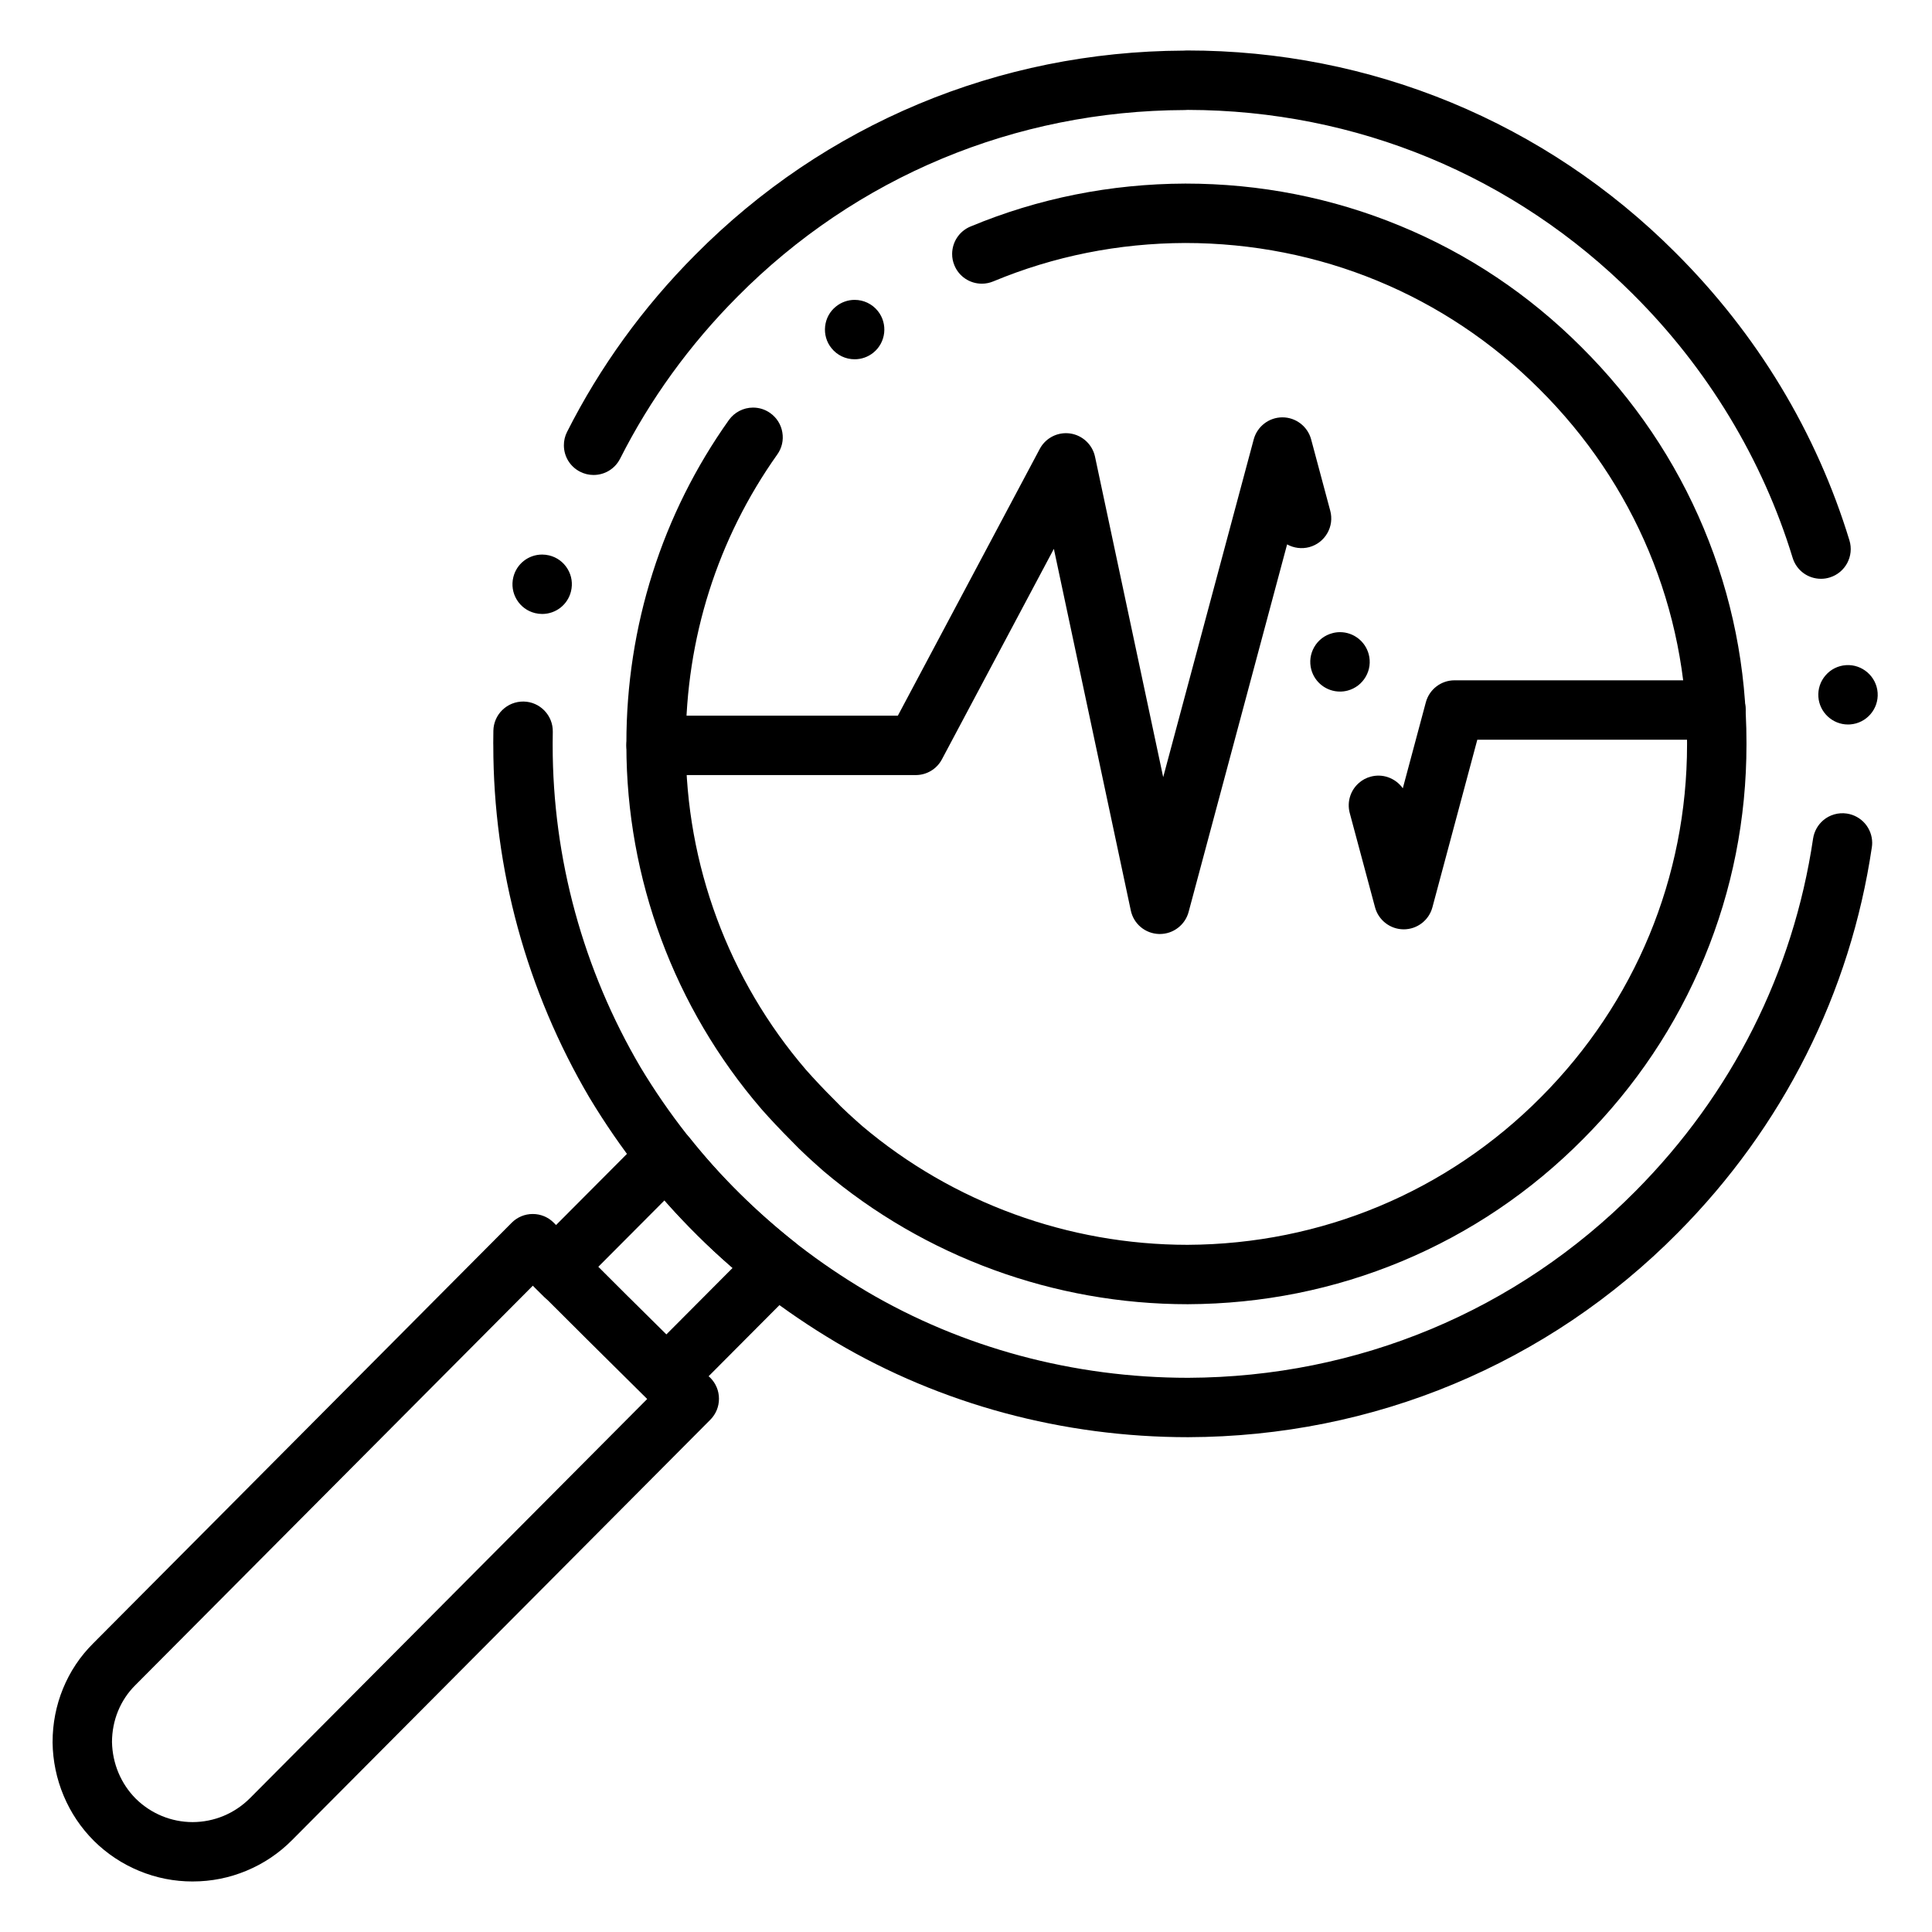
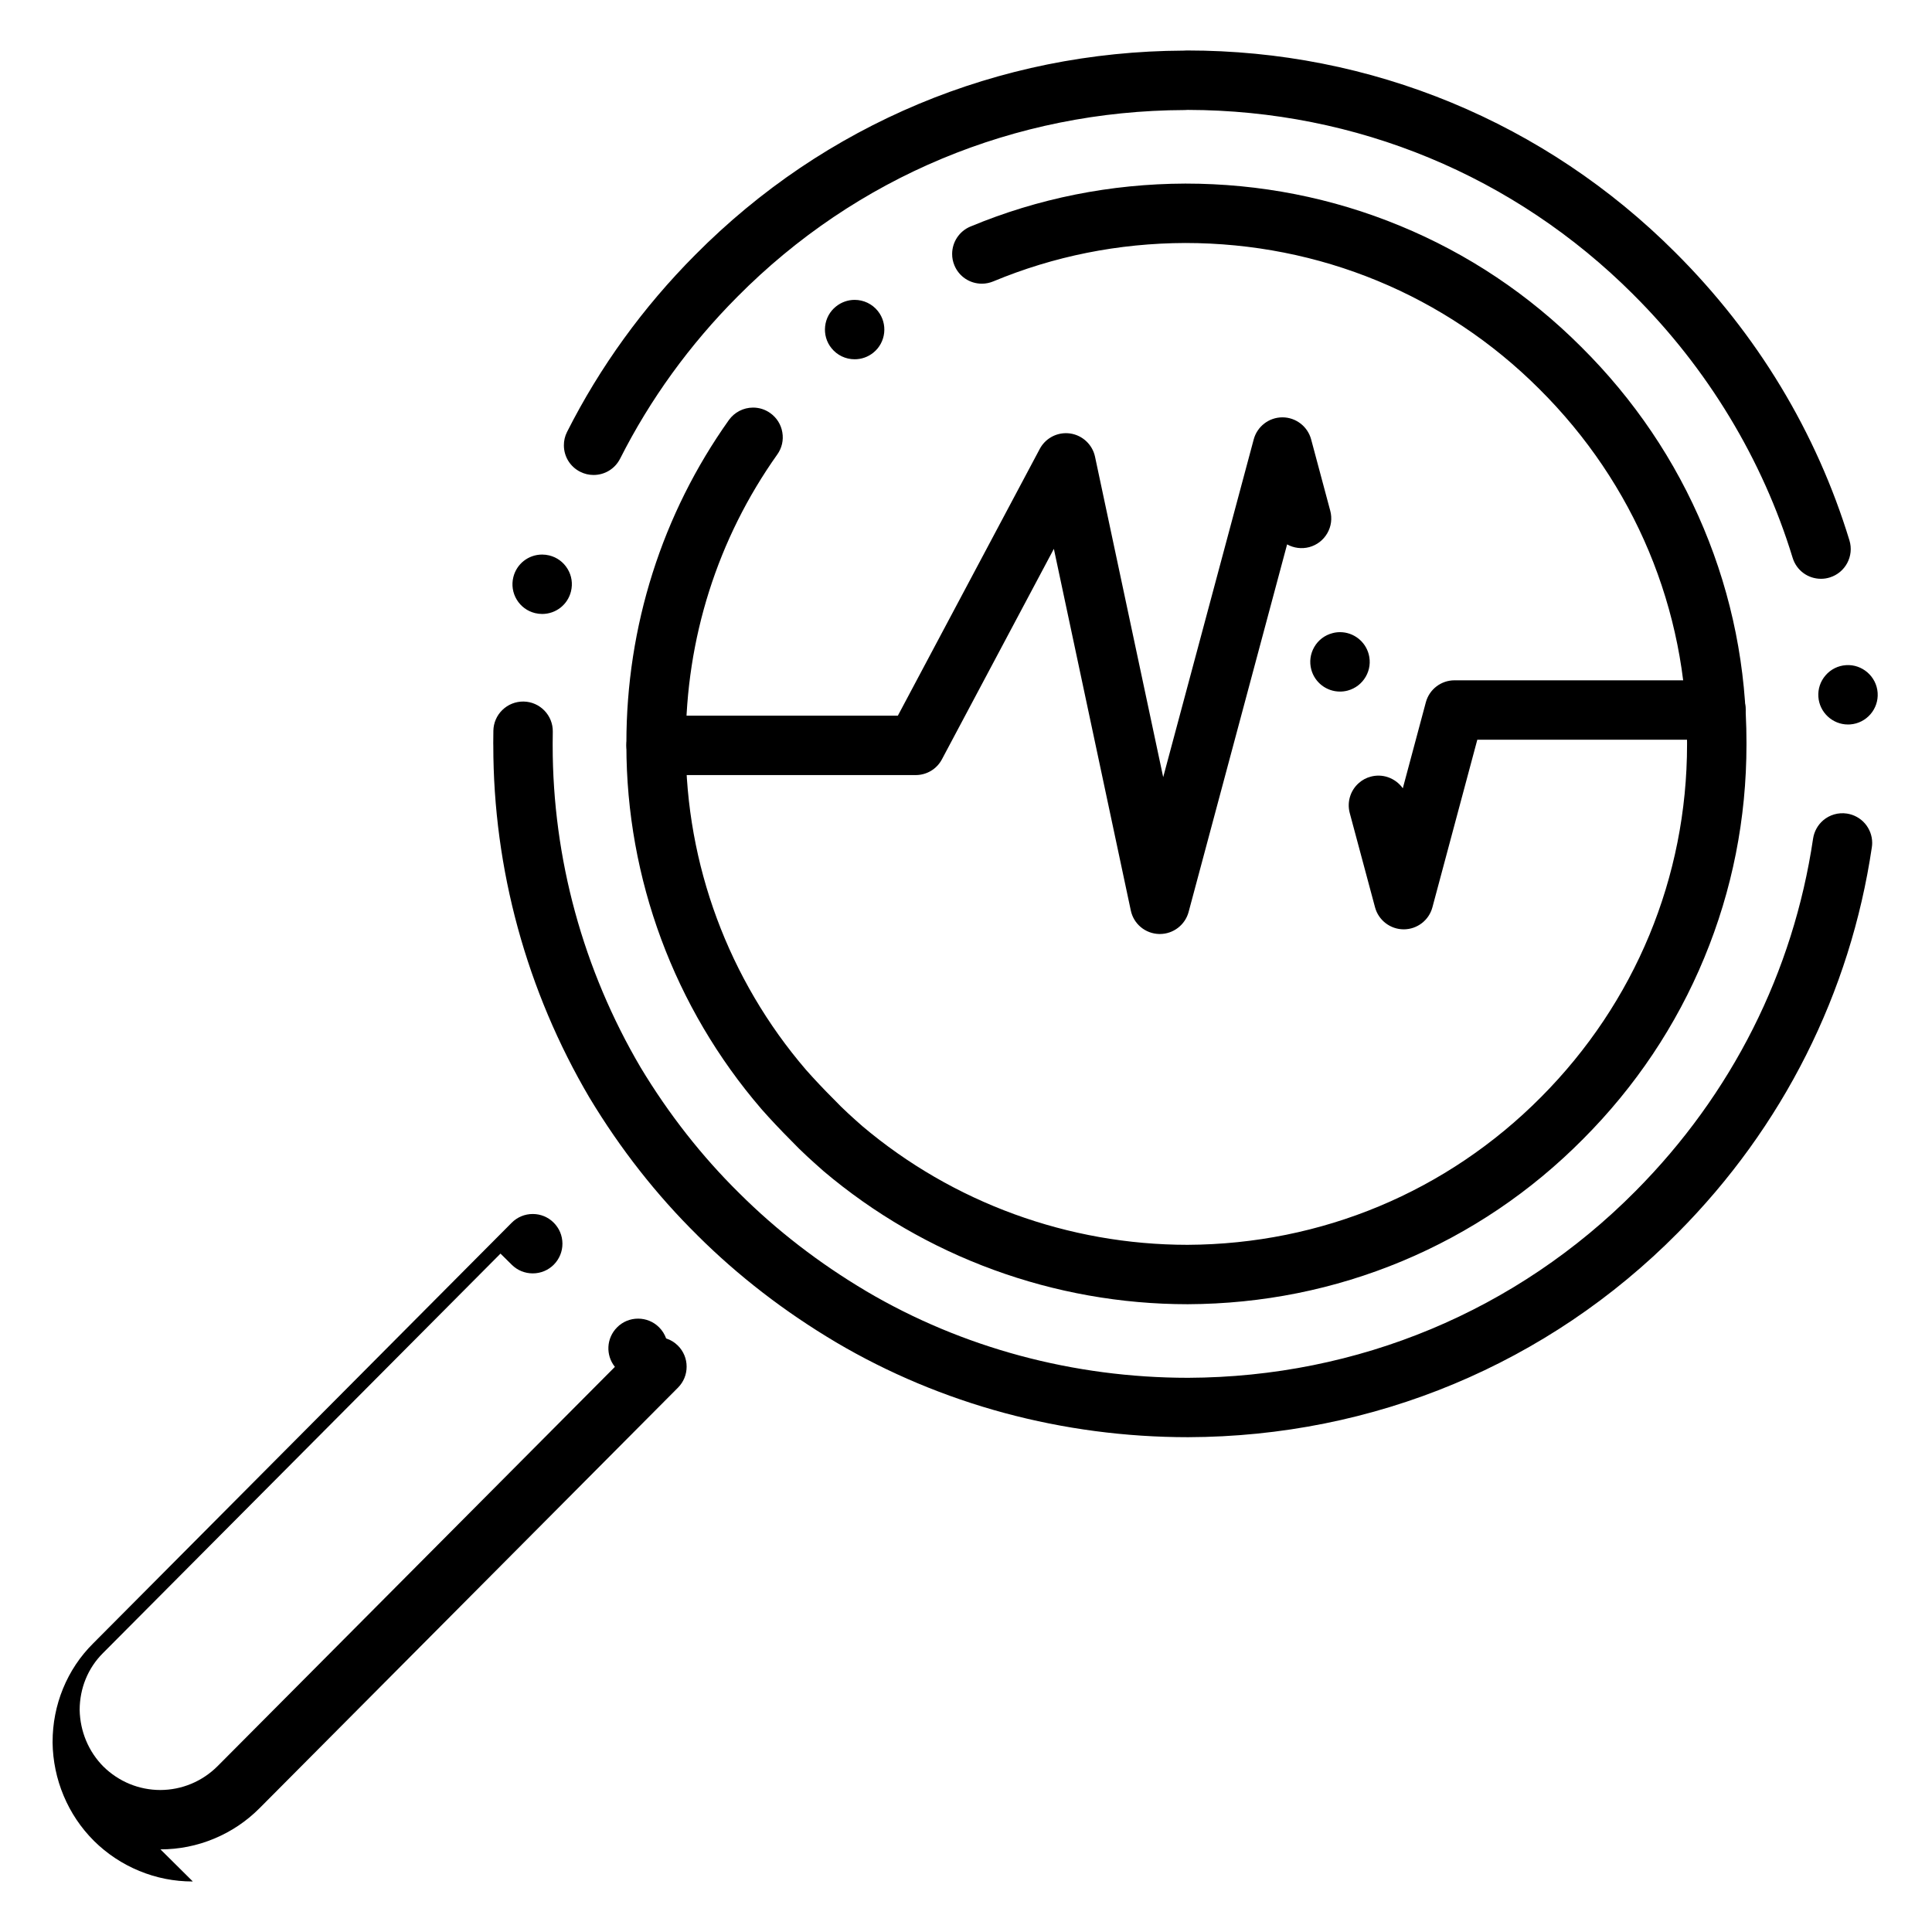
<svg xmlns="http://www.w3.org/2000/svg" fill="#000000" width="800px" height="800px" version="1.1" viewBox="144 144 512 512">
  <g>
    <path d="m458.76 489.63h-0.031c-35.363 0-69.637-12.547-96.52-35.305l-0.57-0.512c-2.312-2.047-5.195-4.606-7.93-7.488-2.883-2.894-5.481-5.648-7.941-8.434l-0.07-0.09c-23.016-26.773-35.691-60.949-35.699-96.234v-0.641c0-15.418 2.344-30.602 6.957-45.117 4.594-14.465 11.387-28.082 20.191-40.48 1.477-2.078 3.879-3.316 6.426-3.316 1.645 0 3.207 0.5 4.555 1.457 1.711 1.219 2.856 3.031 3.199 5.106 0.355 2.066-0.117 4.152-1.34 5.863-15.852 22.348-24.234 48.797-24.246 76.488v0.414 0.188c0 31.539 11.324 62.09 31.891 86.023 0 0 0.012 0 0.012 0.012 2.242 2.527 4.613 5.047 7.254 7.684l0.156 0.156c2.332 2.481 5.176 5 7.457 7.016 24.008 20.289 54.621 31.461 86.188 31.469 35.504-0.156 68.781-14.062 93.688-39.145 24.945-25.062 38.691-58.242 38.699-93.422v-0.57c-0.02-35.305-13.914-68.566-39.137-93.648l-0.02-0.02c-24.945-24.934-58.262-38.672-93.805-38.691-17.703 0.059-34.824 3.484-50.895 10.176-0.973 0.402-1.988 0.609-3.031 0.609-3.188 0-6.043-1.898-7.262-4.84-0.414-0.984-0.621-2.016-0.609-3.07 0.02-3.168 1.918-6.012 4.84-7.231 17.988-7.488 37.137-11.316 56.926-11.387h0.059c19.738 0 38.879 3.769 56.867 11.188 17.996 7.418 34.156 18.223 48.02 32.09l0.012 0.012c14.023 13.934 24.945 30.109 32.453 48.078 7.519 17.988 11.336 37.078 11.328 56.738v0.57c0 19.562-3.758 38.574-11.18 56.492-7.418 17.949-18.227 34.105-32.109 48.027-13.844 13.973-29.992 24.855-47.98 32.375-17.961 7.492-37.078 11.328-56.801 11.41zm-88.262-250.42c-2.41 0-4.644-1.074-6.148-2.941-1.32-1.633-1.91-3.691-1.684-5.785 0.227-2.086 1.25-3.965 2.894-5.273 1.398-1.121 3.141-1.742 4.922-1.742 2.402 0 4.644 1.074 6.148 2.941 2.715 3.387 2.176 8.355-1.211 11.07-1.422 1.133-3.125 1.73-4.922 1.73z" />
    <path d="m458.91 524.87h-0.031c-33.199 0-65.484-8.707-93.363-25.172l-0.012-0.012c-13.551-8.039-25.891-17.562-36.664-28.289v-0.012c-10.855-10.695-20.457-22.938-28.566-36.398l-0.039-0.059c-16.68-28.328-25.504-60.605-25.504-93.363-0.012-0.195-0.012-0.402-0.012-0.629 0-1.121 0.012-2.223 0.031-3.285 0.039-2.078 0.875-4.023 2.363-5.481 1.516-1.484 3.531-2.281 5.648-2.254 4.34 0.07 7.812 3.672 7.734 8.012-0.02 1.102-0.031 2.086-0.031 3.012v0.254 0.297 0.039c0 29.934 8.059 59.434 23.301 85.344 7.43 12.34 16.227 23.559 26.156 33.34l0.031 0.031c9.859 9.82 21.156 18.539 33.586 25.91l0.012 0.012c25.445 15.016 54.945 22.957 85.312 22.965 45.008-0.168 87.113-17.742 118.57-49.477 25.523-25.691 41.801-57.996 47.055-93.422 0.285-1.879 1.23-3.59 2.668-4.832 1.723-1.477 4.023-2.137 6.277-1.801 1.871 0.277 3.582 1.219 4.812 2.648 1.219 1.426 1.898 3.227 1.906 5.086 0 0.402-0.027 0.809-0.09 1.199-2.844 19.199-8.688 37.707-17.387 55.004-8.727 17.367-20.191 33.238-34.074 47.203-8.512 8.602-17.891 16.375-27.859 23.086-9.891 6.664-20.469 12.359-31.457 16.945-10.98 4.586-22.492 8.109-34.223 10.461-11.812 2.379-23.984 3.598-36.156 3.637zm174.83-188.87c-4.113 0-7.559-3.219-7.852-7.312-0.148-2.106 0.531-4.133 1.91-5.719 1.375-1.594 3.285-2.547 5.391-2.695 4.309-0.305 8.098 3 8.402 7.293 0.316 4.328-2.961 8.109-7.293 8.414-0.184 0.008-0.371 0.02-0.559 0.02zm-346.06-29.293c-0.629 0-1.258-0.078-1.879-0.227-2.047-0.5-3.769-1.77-4.859-3.57-1.082-1.789-1.406-3.906-0.906-5.953 0.867-3.531 4.004-5.992 7.637-5.992 0.629 0 1.27 0.078 1.879 0.227 2.047 0.5 3.769 1.77 4.859 3.57 1.094 1.801 1.406 3.906 0.906 5.953-0.867 3.531-4.008 5.992-7.637 5.992zm338.91-9.32c-3.484 0-6.504-2.234-7.527-5.57-7.961-26.074-22.562-50.203-42.223-69.766l-0.012-0.02c-31.477-31.449-73.406-48.828-118.05-48.906l-0.836 0.039c-44.969 0.156-87.066 17.73-118.52 49.465l-0.02 0.02c-12.652 12.715-23.105 27.148-31.066 42.902l-0.012 0.012c-1.348 2.656-4.035 4.309-7.027 4.309-1.238 0-2.43-0.285-3.543-0.848-2.656-1.34-4.309-4.016-4.32-6.988-0.012-1.258 0.277-2.461 0.848-3.59 8.707-17.23 20.121-33.004 33.938-46.887 0.012 0 0.012-0.012 0.012-0.012 8.512-8.59 17.859-16.344 27.809-23.055 9.859-6.641 20.418-12.34 31.379-16.926 10.953-4.586 22.434-8.109 34.133-10.48 11.781-2.383 23.922-3.621 36.062-3.672l0.945-0.039c24.336 0 47.93 4.656 70.133 13.836 10.953 4.535 21.52 10.176 31.398 16.785 9.957 6.652 19.336 14.355 27.867 22.898 10.793 10.746 20.211 22.711 27.977 35.582 7.727 12.793 13.844 26.5 18.184 40.727 1.27 4.152-1.074 8.562-5.227 9.832-0.742 0.234-1.52 0.352-2.297 0.352z" />
-     <path d="m320.64 516.62c-2.086 0-4.055-0.805-5.539-2.281l-15.684-15.539-13.539-13.5c-3.07-3.059-3.078-8.051-0.02-11.129l29.164-29.273c1.594-1.594 3.75-2.422 6.012-2.301 2.234 0.117 4.32 1.191 5.719 2.941 4.094 5.125 8.531 10.066 13.195 14.68 4.477 4.438 9.445 8.836 14.77 13.098 1.75 1.387 2.824 3.465 2.953 5.699 0.117 2.234-0.707 4.418-2.281 6.004l-29.164 29.285c-1.504 1.5-3.481 2.316-5.586 2.316zm-10.109-28.957 10.066 9.969 17.555-17.625c-3.258-2.824-6.375-5.719-9.289-8.602-3.019-3-5.973-6.121-8.766-9.297l-17.535 17.605 7.961 7.949h0.008z" />
-     <path d="m195.1 642.61h-0.066c-4.871 0-9.625-0.934-14.121-2.793-4.496-1.852-8.531-4.527-12.004-7.949l-0.031-0.039c-3.434-3.422-6.129-7.449-8.012-11.938-1.879-4.477-2.863-9.23-2.934-14.121l0.004-0.117c0-4.898 0.926-9.672 2.766-14.168 1.859-4.535 4.555-8.57 8.02-12.004l110.88-111.44c1.484-1.496 3.473-2.32 5.578-2.32 2.086 0 4.062 0.805 5.539 2.281l8.57 8.504c1.496 1.484 2.32 3.453 2.332 5.559 0.012 2.106-0.809 4.082-2.281 5.578-1.484 1.496-3.473 2.32-5.59 2.32-2.098 0-4.062-0.809-5.551-2.281l-2.992-2.961-105.38 105.9c-3.945 3.938-6.129 9.27-6.148 15.027 0.117 5.719 2.363 11.051 6.297 15.016 4.062 3.996 9.418 6.199 15.074 6.211 5.719-0.02 11.109-2.262 15.184-6.328l105.29-105.81c-2.5-3.129-2.262-7.613 0.57-10.461 1.484-1.504 3.465-2.32 5.578-2.32 2.098 0 4.062 0.805 5.551 2.281 0.848 0.848 1.477 1.84 1.879 2.961 1.18 0.383 2.234 1.023 3.121 1.906 1.484 1.484 2.312 3.465 2.312 5.559 0.012 2.106-0.809 4.082-2.281 5.57l-110.87 111.43c-3.473 3.496-7.539 6.219-12.062 8.098-4.527 1.891-9.32 2.844-14.223 2.844z" />
+     <path d="m195.1 642.61h-0.066c-4.871 0-9.625-0.934-14.121-2.793-4.496-1.852-8.531-4.527-12.004-7.949l-0.031-0.039c-3.434-3.422-6.129-7.449-8.012-11.938-1.879-4.477-2.863-9.23-2.934-14.121l0.004-0.117c0-4.898 0.926-9.672 2.766-14.168 1.859-4.535 4.555-8.57 8.02-12.004l110.88-111.44c1.484-1.496 3.473-2.32 5.578-2.32 2.086 0 4.062 0.805 5.539 2.281c1.496 1.484 2.32 3.453 2.332 5.559 0.012 2.106-0.809 4.082-2.281 5.578-1.484 1.496-3.473 2.32-5.59 2.32-2.098 0-4.062-0.809-5.551-2.281l-2.992-2.961-105.38 105.9c-3.945 3.938-6.129 9.27-6.148 15.027 0.117 5.719 2.363 11.051 6.297 15.016 4.062 3.996 9.418 6.199 15.074 6.211 5.719-0.02 11.109-2.262 15.184-6.328l105.29-105.81c-2.5-3.129-2.262-7.613 0.57-10.461 1.484-1.504 3.465-2.32 5.578-2.32 2.098 0 4.062 0.805 5.551 2.281 0.848 0.848 1.477 1.84 1.879 2.961 1.18 0.383 2.234 1.023 3.121 1.906 1.484 1.484 2.312 3.465 2.312 5.559 0.012 2.106-0.809 4.082-2.281 5.57l-110.87 111.43c-3.473 3.496-7.539 6.219-12.062 8.098-4.527 1.891-9.32 2.844-14.223 2.844z" />
    <path d="m451.38 391.52h-0.207c-3.652-0.098-6.742-2.656-7.5-6.238l-20.387-95.832-29.668 55.781c-1.367 2.578-4.035 4.172-6.945 4.172h-68.801c-4.34 0-7.863-3.531-7.863-7.871s3.523-7.871 7.863-7.871h64.07l37.598-70.68c1.367-2.578 4.035-4.184 6.957-4.184 0.363 0 0.727 0.031 1.094 0.078 3.258 0.461 5.914 2.934 6.602 6.16l18.066 84.918 23.992-89.516c0.926-3.434 4.043-5.836 7.606-5.836 3.551 0 6.68 2.402 7.606 5.836l5.066 18.914c0.543 2.027 0.266 4.152-0.789 5.973-1.055 1.82-2.746 3.121-4.781 3.672-1.969 0.523-4.094 0.254-5.863-0.727l-26.105 97.418c-0.926 3.434-4.059 5.832-7.609 5.832zm64.629-1.238h-0.012c-3.551 0-6.68-2.402-7.598-5.836l-6.703-24.984c-0.402-1.516-0.352-3.102 0.156-4.586 0.441-1.301 1.219-2.461 2.254-3.367 0.906-0.809 1.969-1.379 3.16-1.691 1.504-0.402 3.09-0.355 4.555 0.148 1.586 0.543 2.981 1.586 3.938 2.941l6.102-22.781c0.918-3.445 4.043-5.836 7.598-5.836l69.305 0.004c4.34 0 7.871 3.531 7.871 7.871s-3.531 7.871-7.871 7.871h-63.262l-11.898 44.406c-0.914 3.438-4.039 5.84-7.594 5.84zm-16.906-63.008c-3.551 0-6.672-2.391-7.598-5.824-0.543-2.035-0.266-4.152 0.789-5.984 1.055-1.82 2.746-3.121 4.781-3.66 0.668-0.188 1.359-0.277 2.047-0.277 3.551 0 6.672 2.402 7.598 5.836 0.543 2.027 0.266 4.152-0.789 5.973-1.055 1.82-2.758 3.129-4.781 3.672-0.668 0.18-1.355 0.266-2.047 0.266z" />
  </g>
</svg>